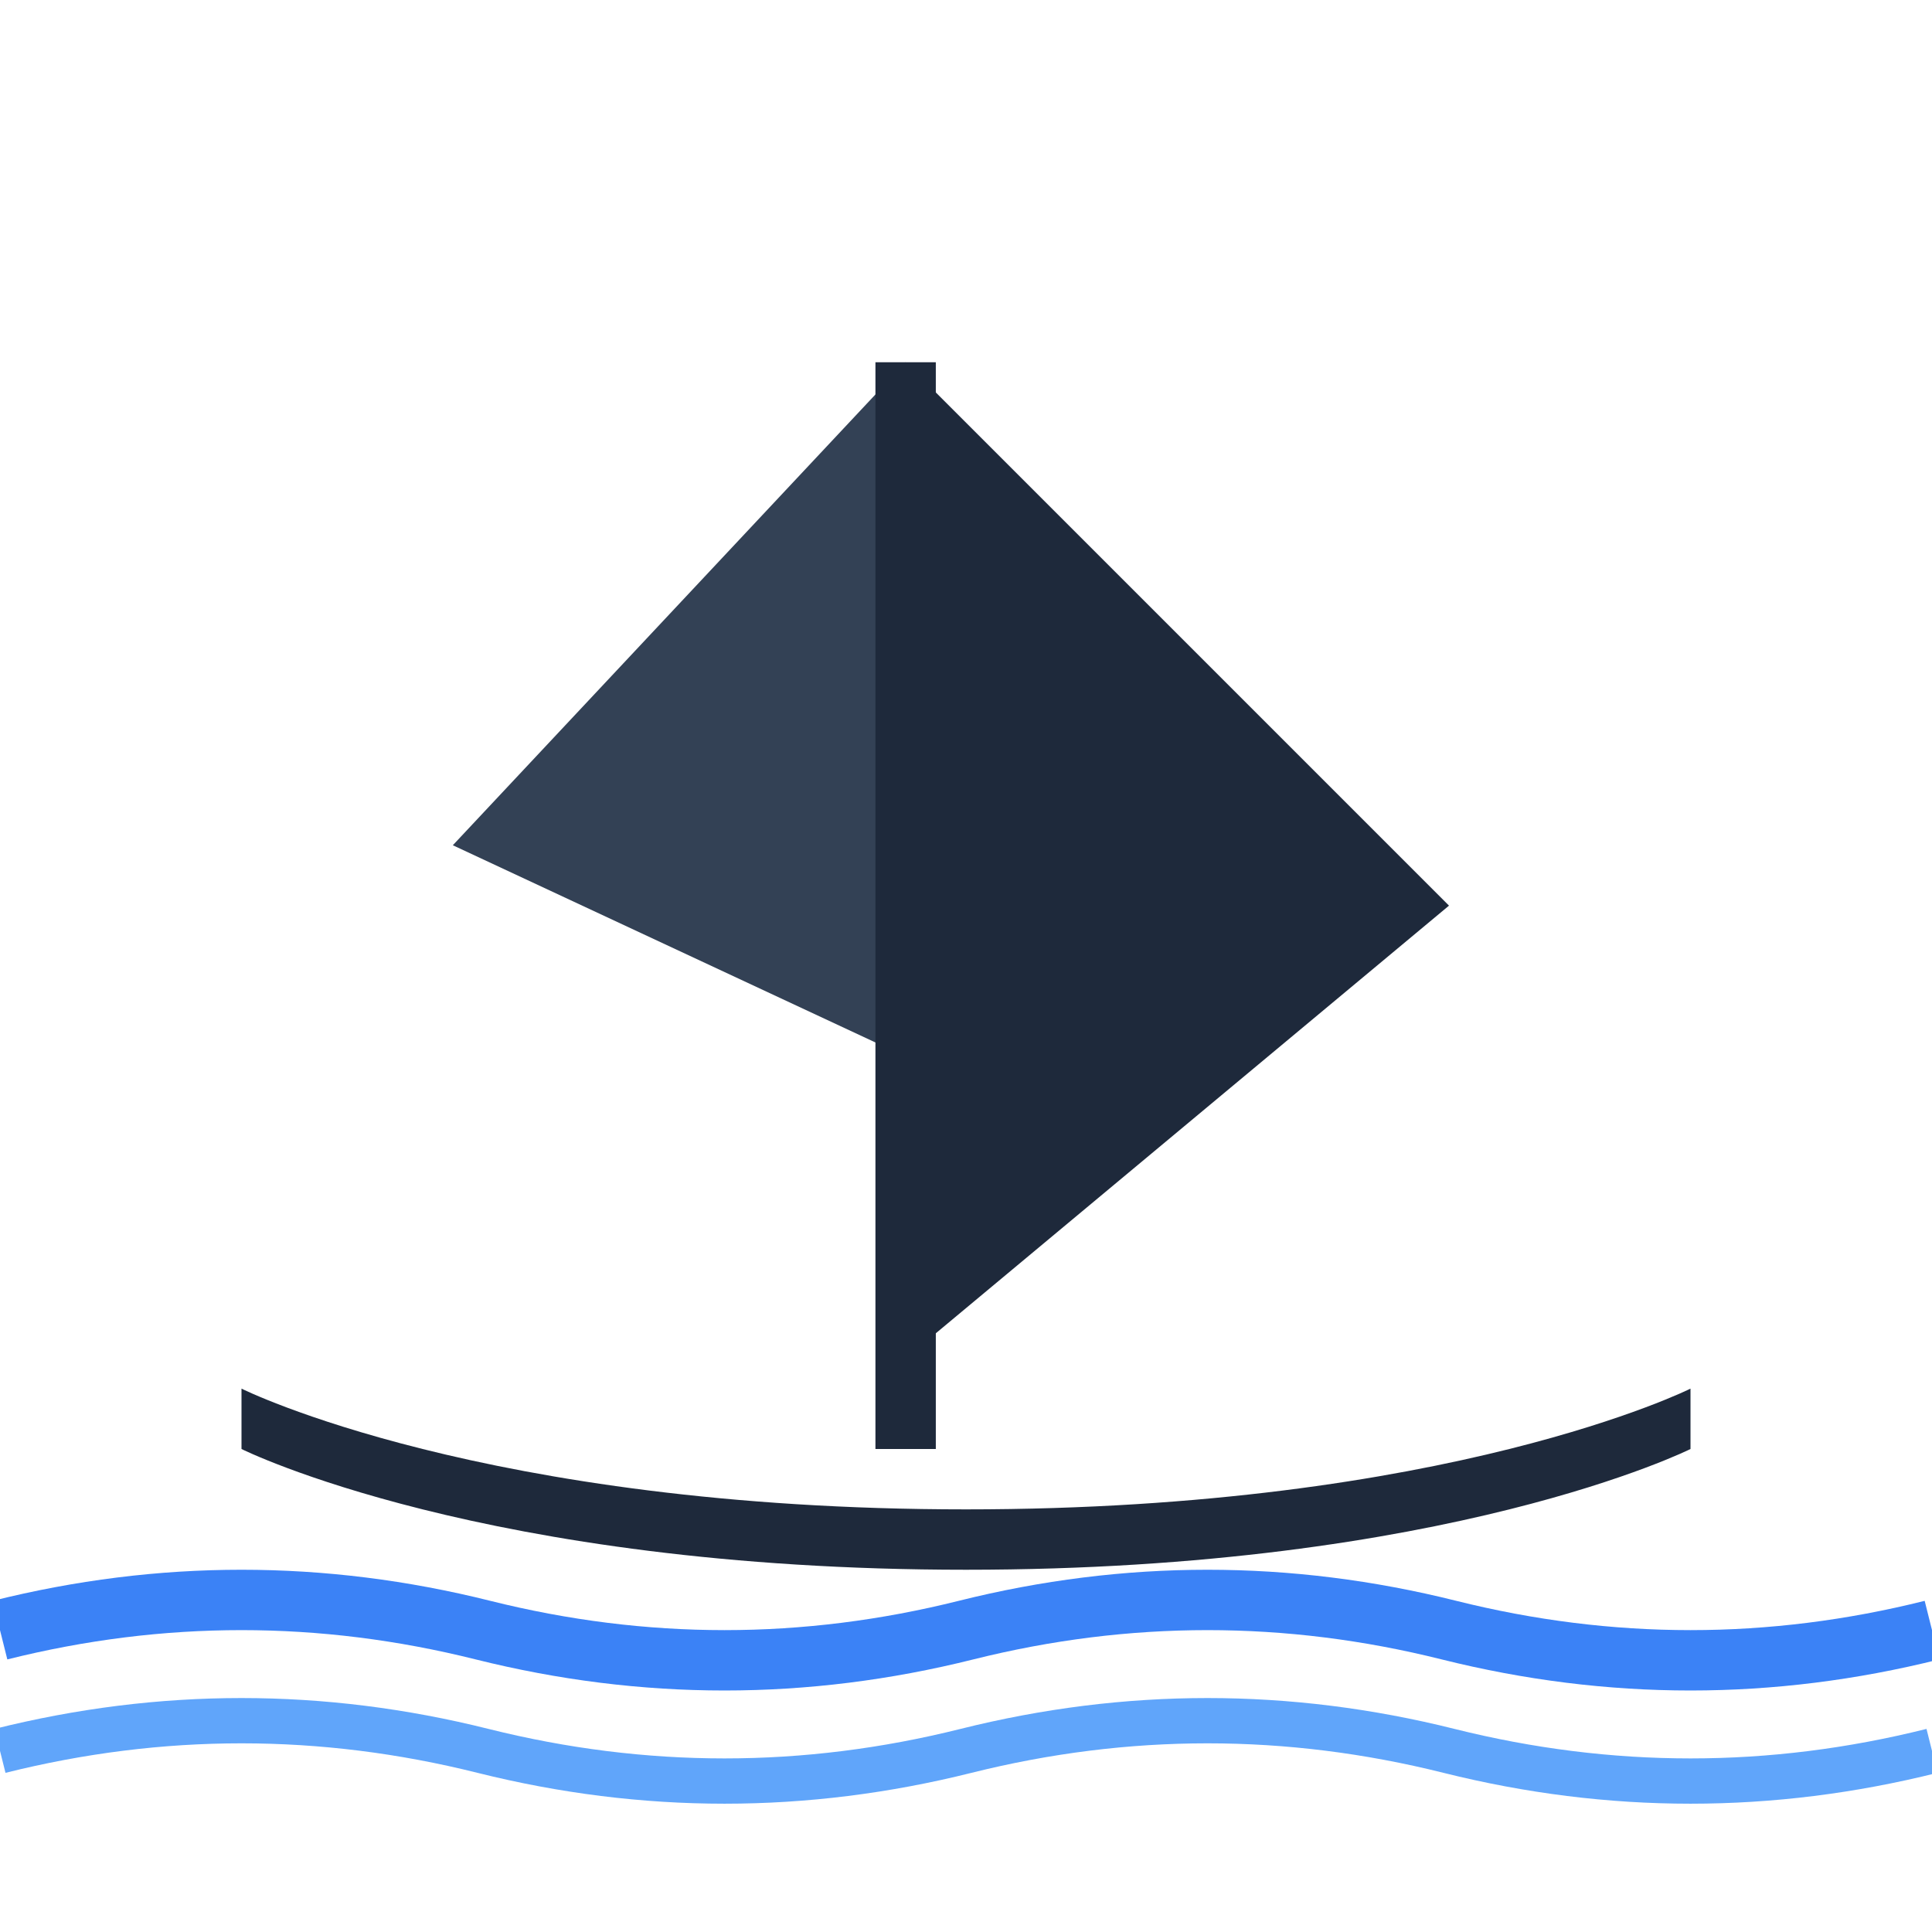
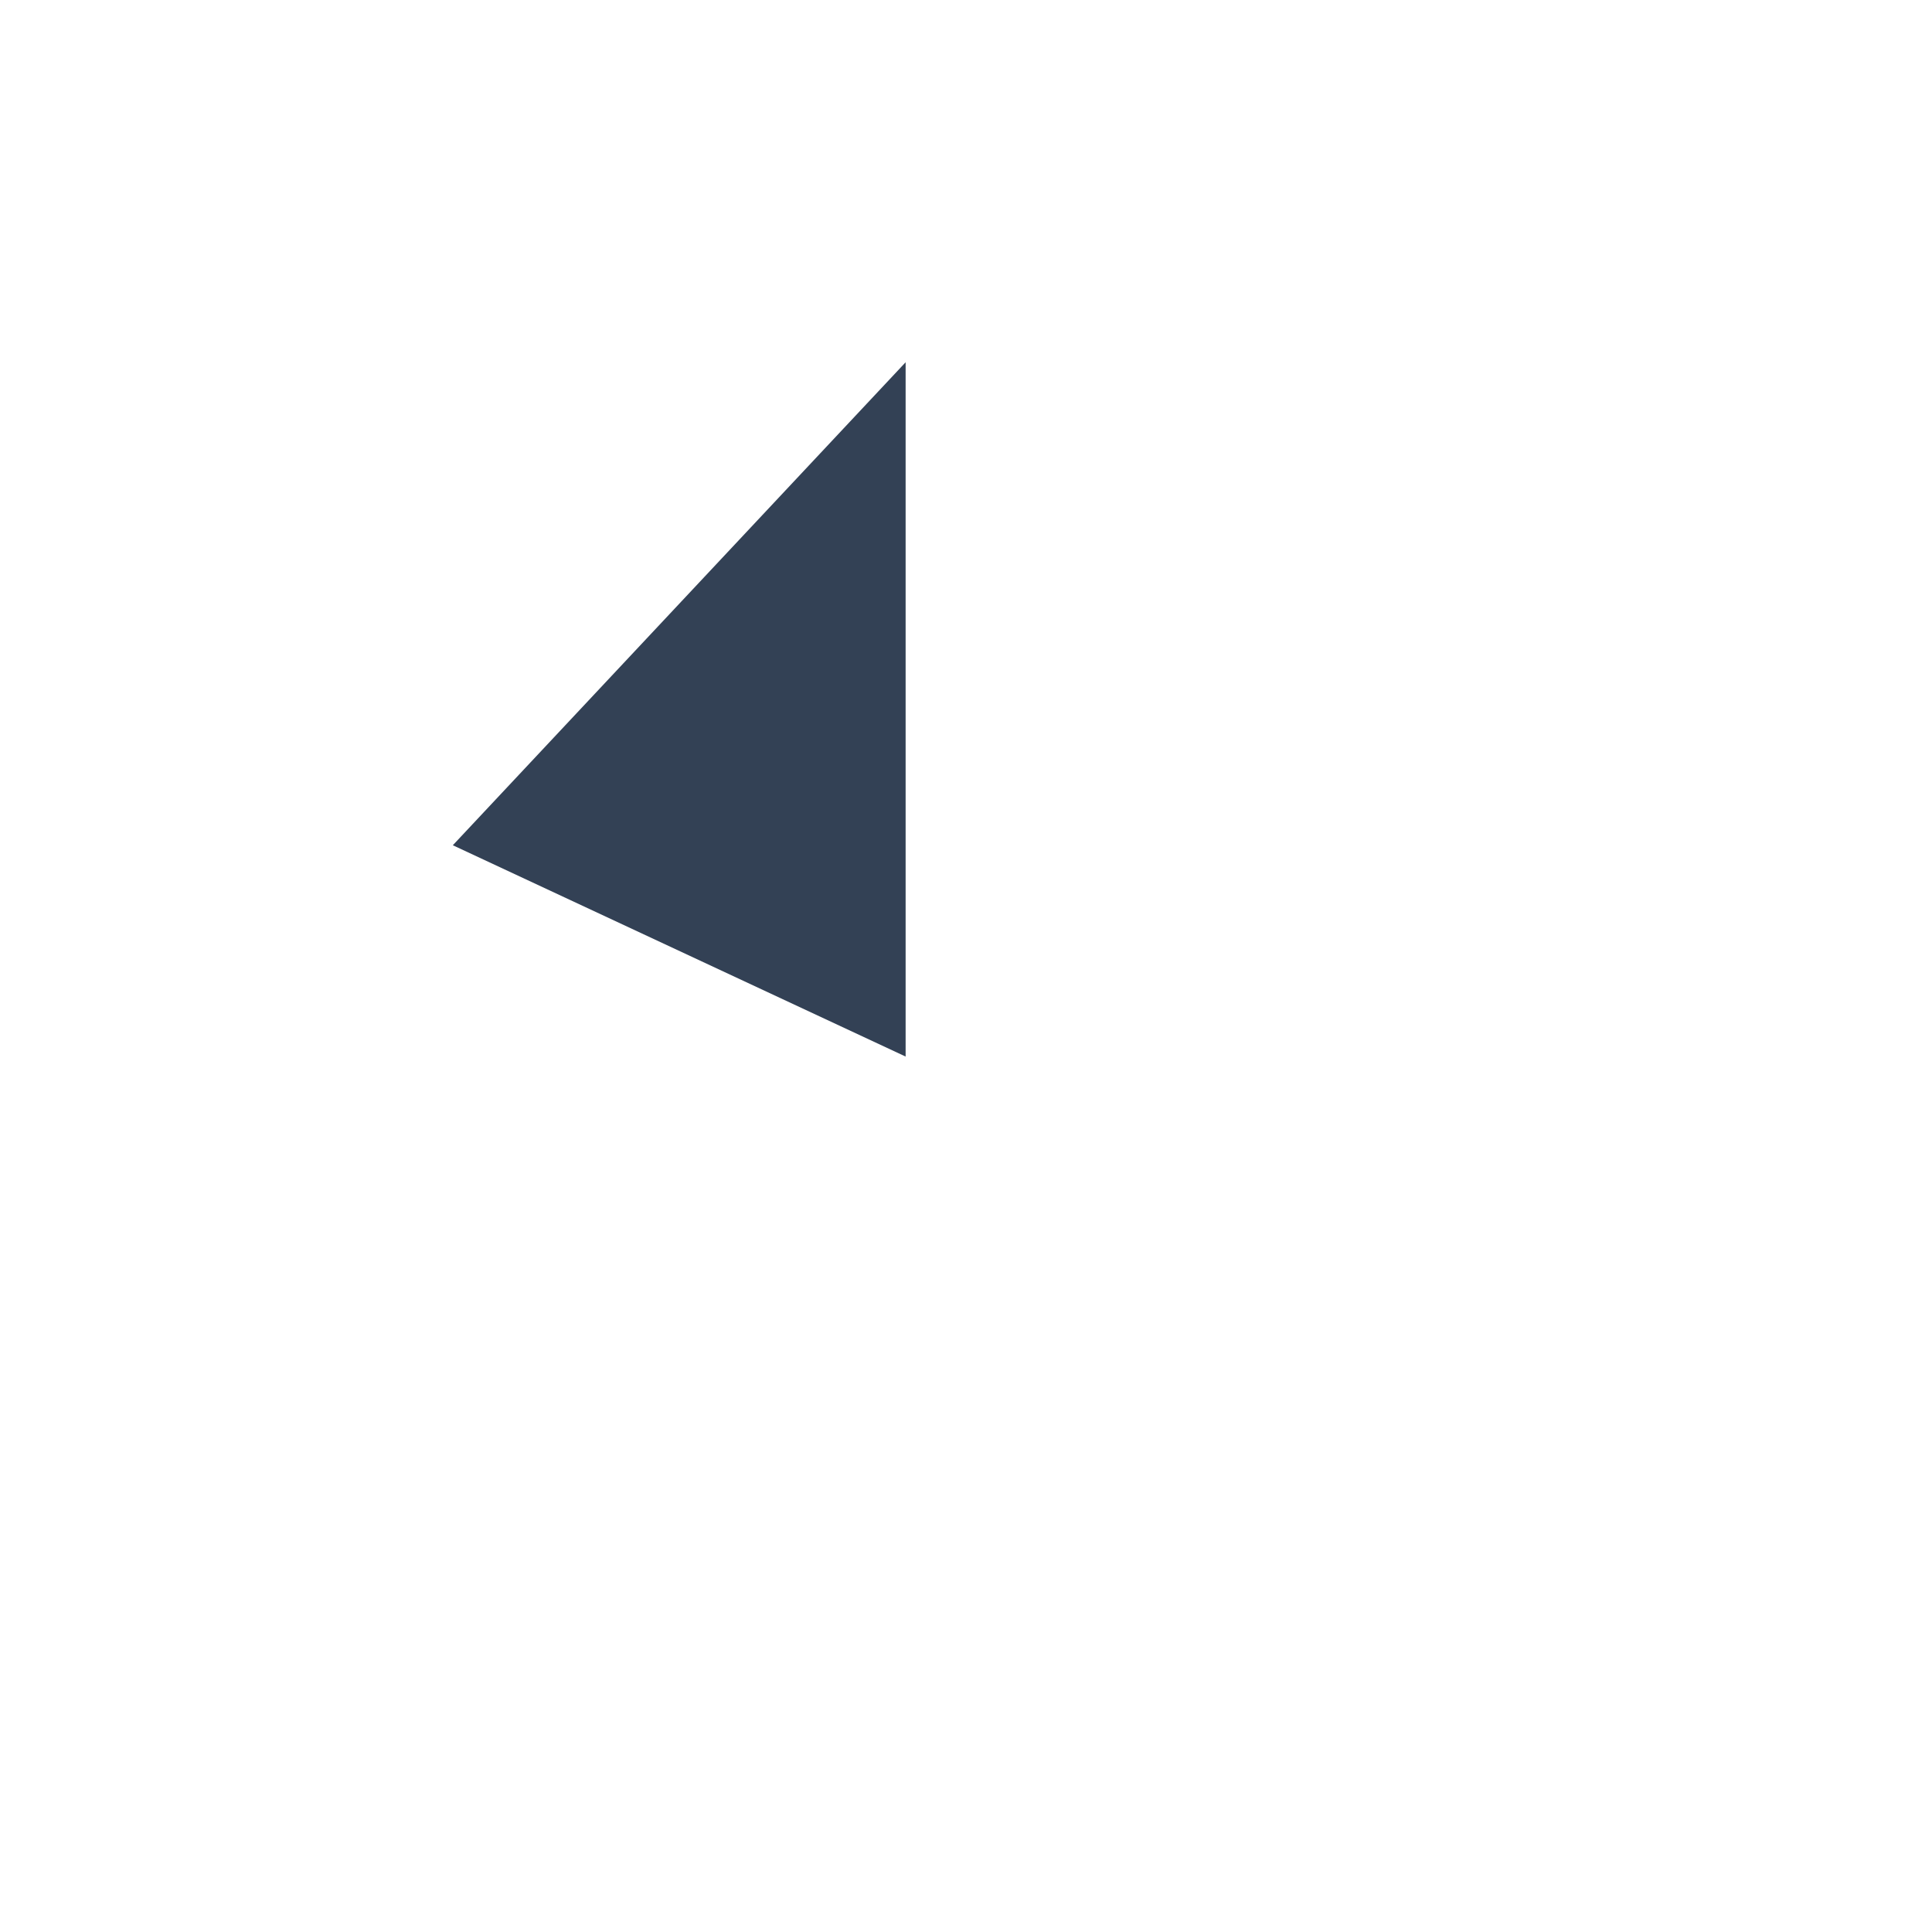
<svg xmlns="http://www.w3.org/2000/svg" width="64" height="64" viewBox="0 0 64 64">
-   <path d="M8 48 C8 48, 16 52, 32 52 C48 52, 56 48, 56 48 L56 46 C56 46, 48 50, 32 50 C16 50, 8 46, 8 46 Z" fill="#1e293b" />
-   <path d="M30 12 L30 45 L48 30 Z" fill="#1e293b" />
  <path d="M30 12 L30 35 L15 28 Z" fill="#334155" />
-   <line x1="30" y1="12" x2="30" y2="48" stroke="#1e293b" stroke-width="2" />
-   <path d="M0 54 Q8 52, 16 54 T32 54 T48 54 T64 54" stroke="#3b82f6" stroke-width="2" fill="none" />
-   <path d="M0 58 Q8 56, 16 58 T32 58 T48 58 T64 58" stroke="#60a5fa" stroke-width="1.5" fill="none" />
</svg>